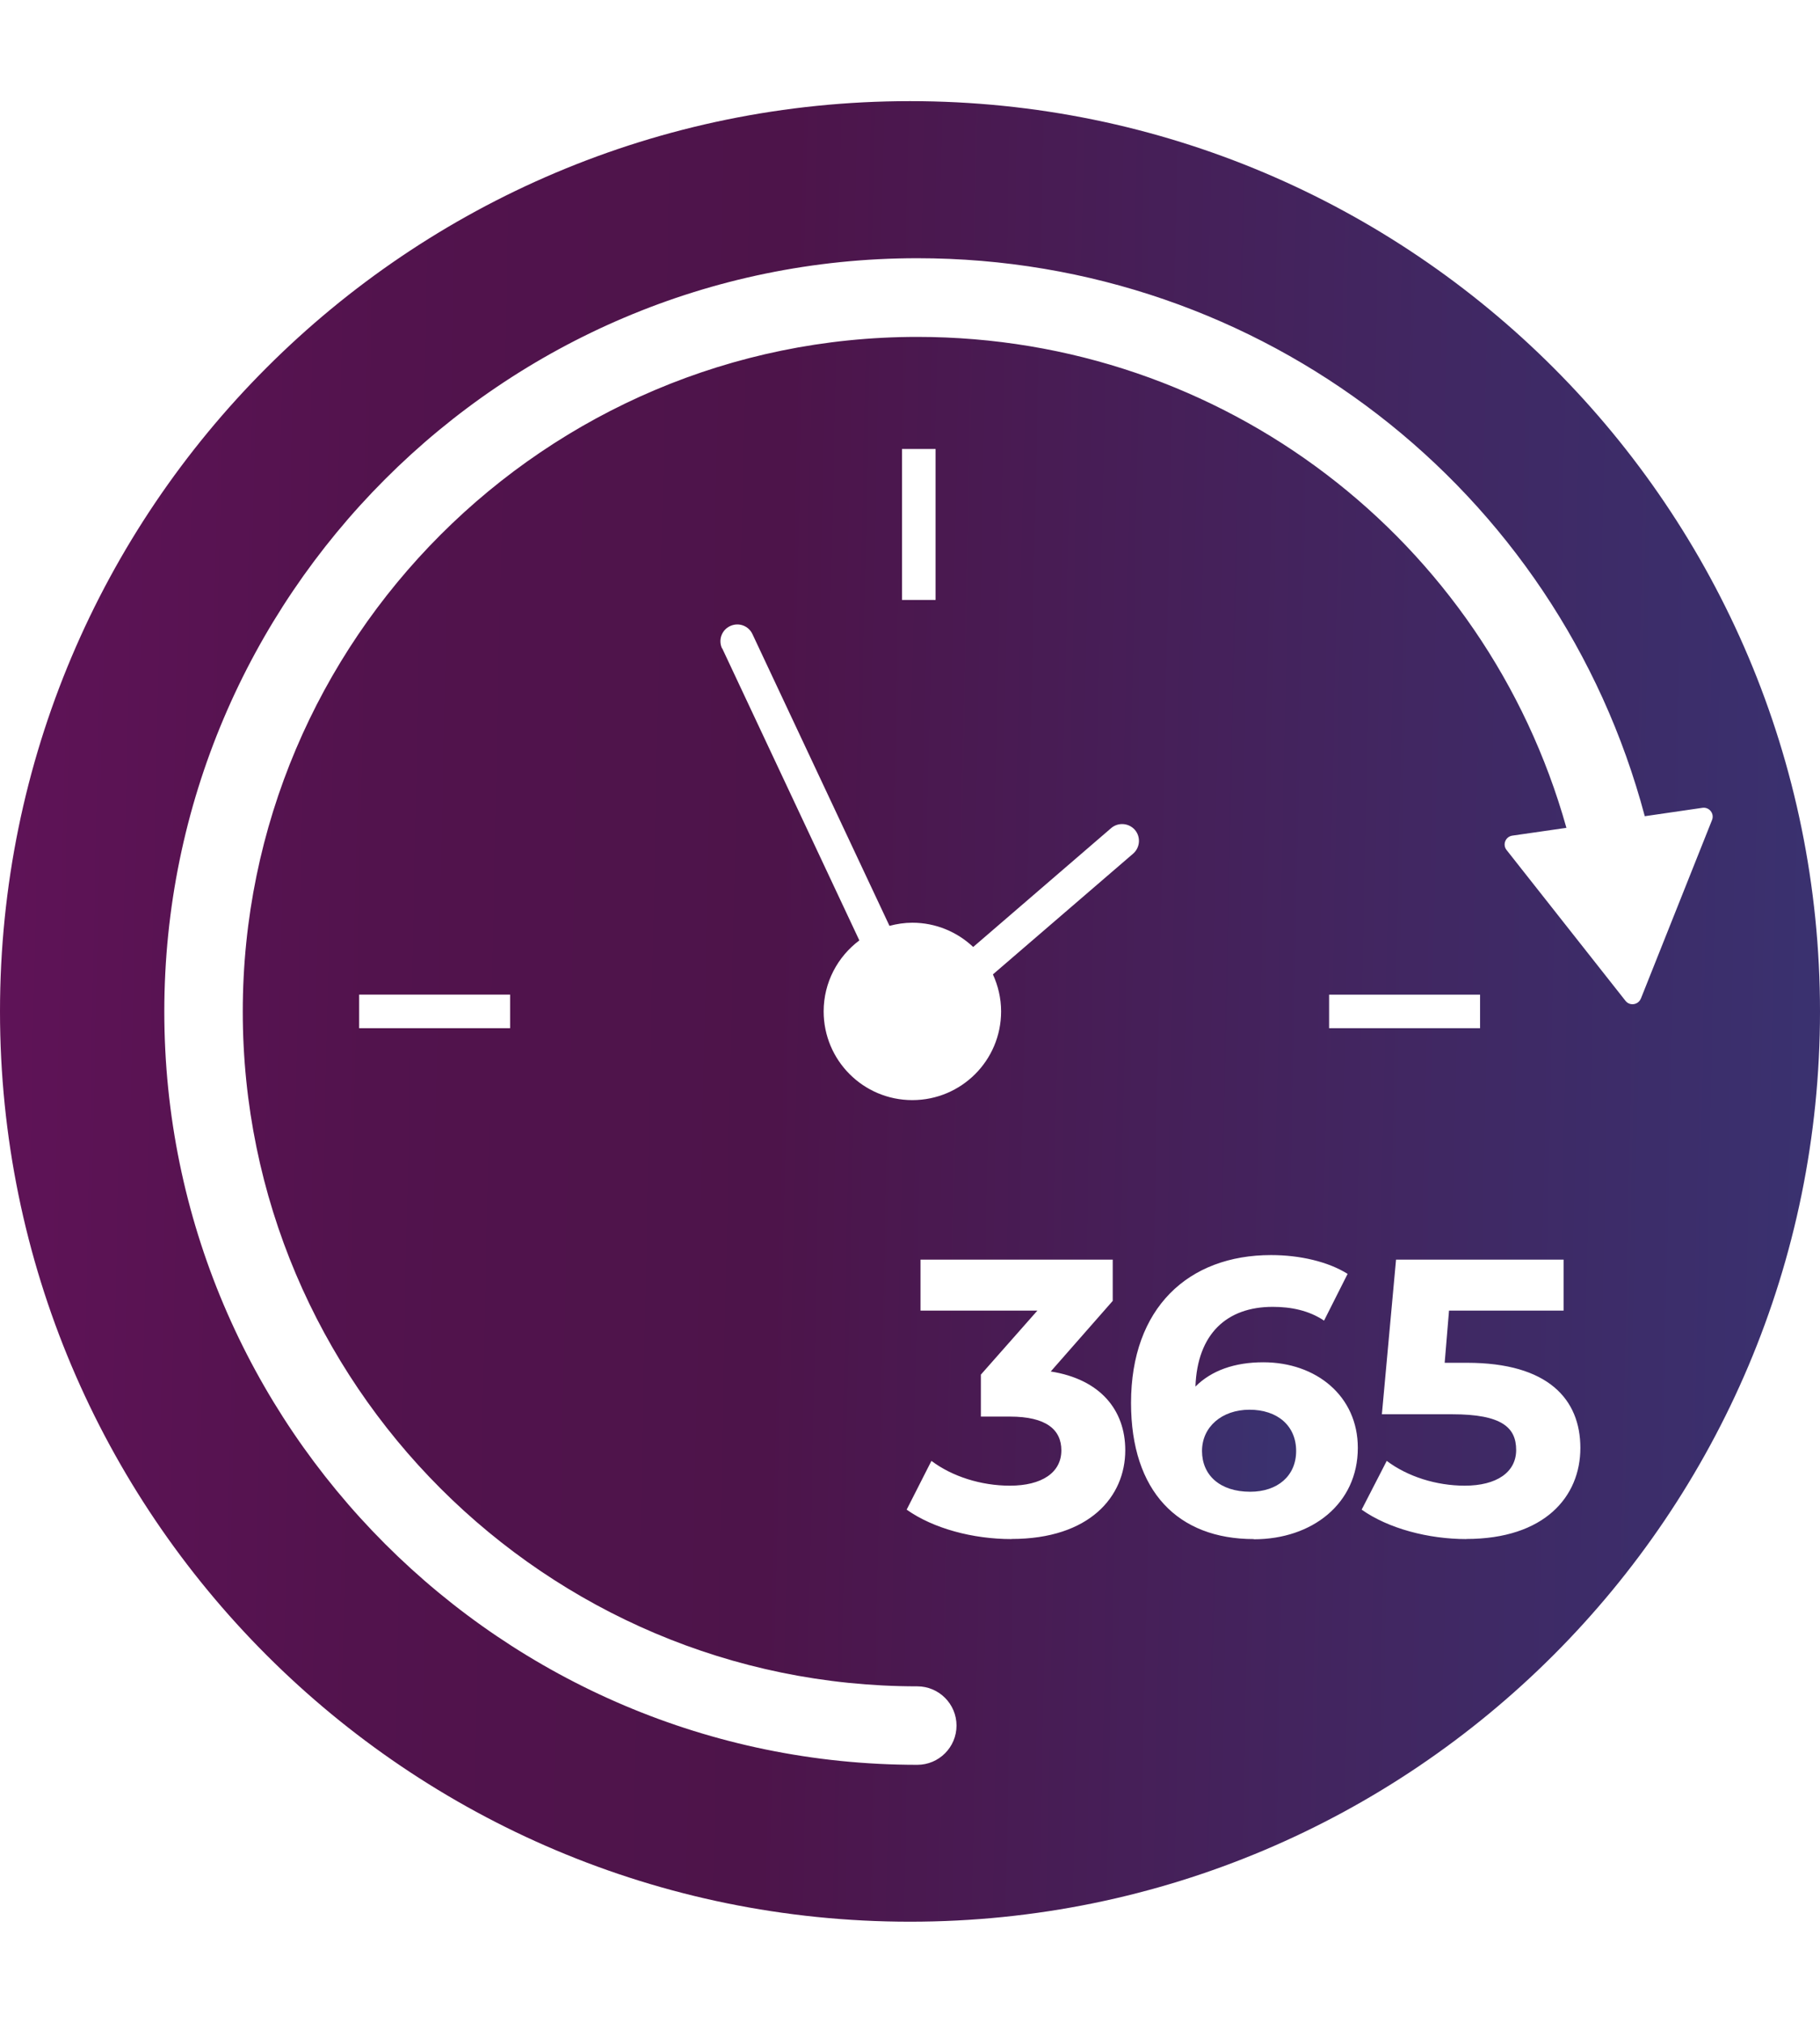
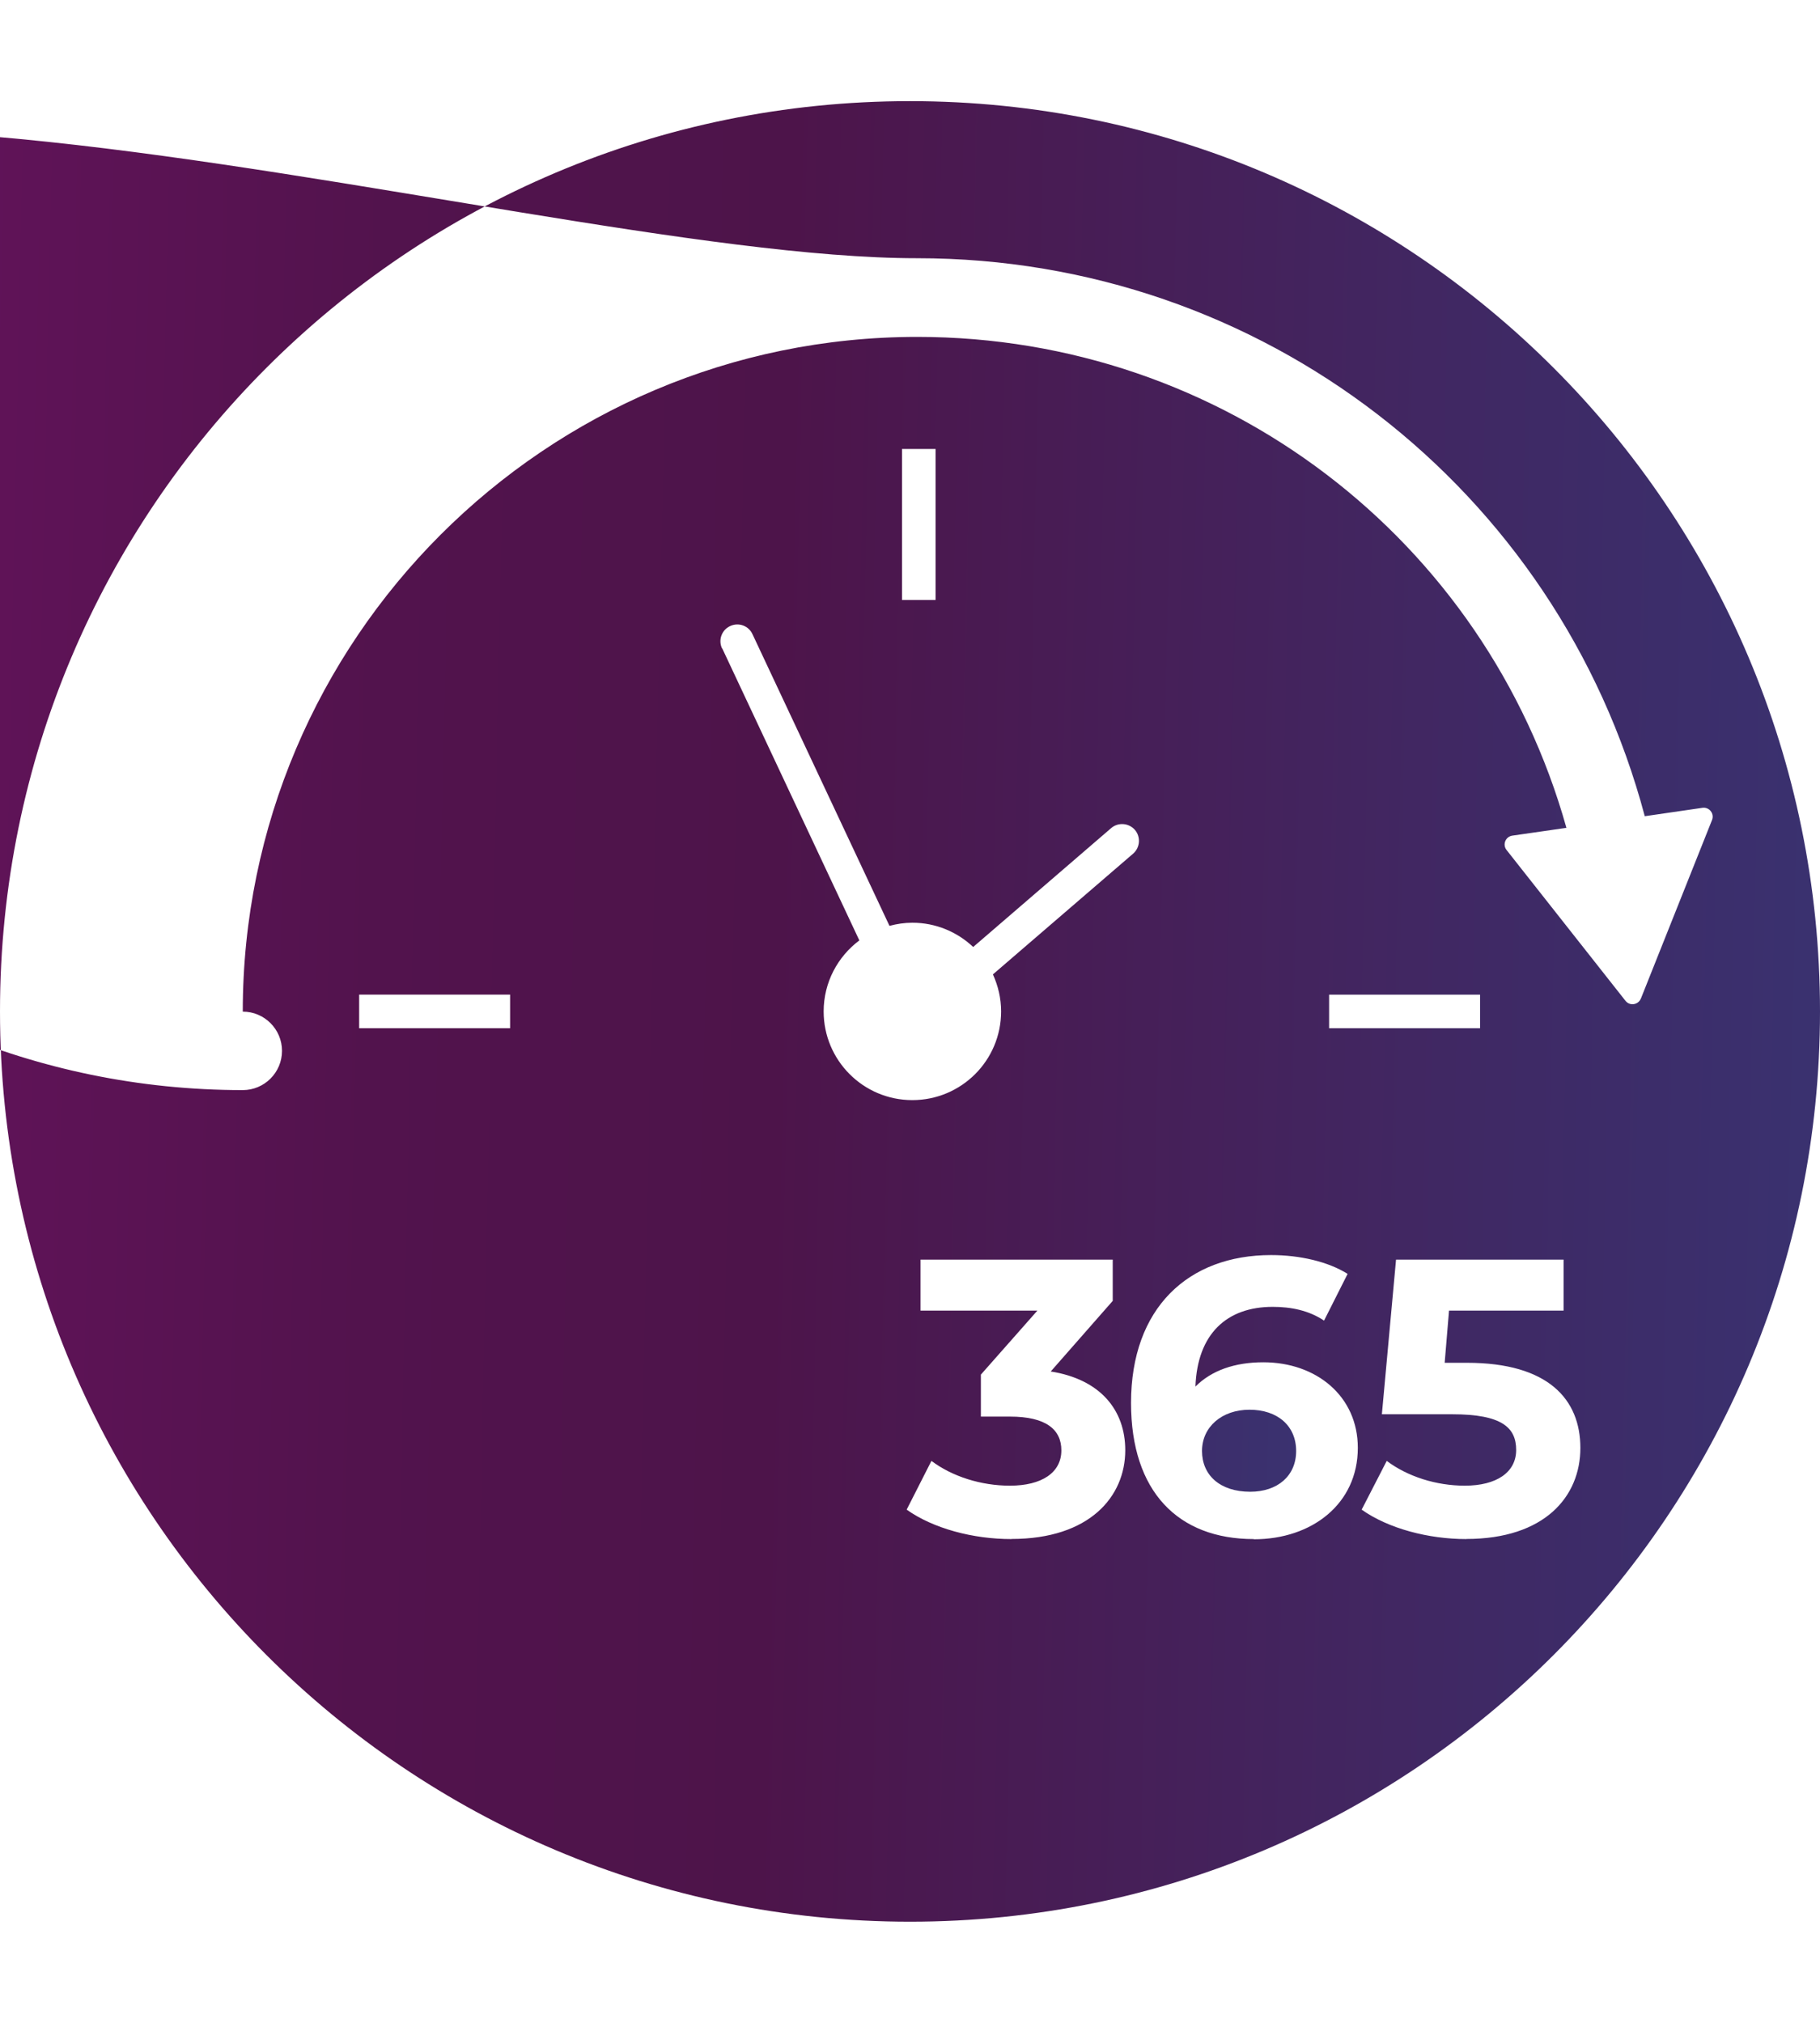
<svg xmlns="http://www.w3.org/2000/svg" id="Layer_3" data-name="Layer 3" viewBox="0 0 180 200">
  <defs>
    <style>
      .cls-1 {
        fill: url(#linear-gradient-2);
      }

      .cls-2 {
        fill: none;
      }

      .cls-3 {
        fill: url(#linear-gradient);
      }
    </style>
    <linearGradient id="linear-gradient" x1="-70.16" y1="103.42" x2="325.69" y2="94.97" gradientTransform="translate(0 200) scale(1 -1)" gradientUnits="userSpaceOnUse">
      <stop offset=".04" stop-color="#7a126b" />
      <stop offset=".16" stop-color="#611359" />
      <stop offset=".27" stop-color="#52134d" />
      <stop offset=".37" stop-color="#4d144a" />
      <stop offset=".53" stop-color="#412762" />
      <stop offset=".56" stop-color="#3e2a66" />
      <stop offset=".92" stop-color="#294e95" />
    </linearGradient>
    <linearGradient id="linear-gradient-2" x1="-108.78" y1="61.53" x2="287.06" y2="53.08" gradientTransform="translate(0 200) scale(1 -1)" gradientUnits="userSpaceOnUse">
      <stop offset=".04" stop-color="#7a126b" />
      <stop offset=".18" stop-color="#611359" />
      <stop offset=".31" stop-color="#52134d" />
      <stop offset=".42" stop-color="#4d144a" />
      <stop offset=".55" stop-color="#3f2a66" />
      <stop offset=".78" stop-color="#294e95" />
      <stop offset=".82" stop-color="#274b91" />
      <stop offset=".86" stop-color="#244387" />
      <stop offset=".89" stop-color="#1e3676" />
      <stop offset=".92" stop-color="#16245e" />
      <stop offset=".93" stop-color="#11184f" />
    </linearGradient>
  </defs>
  <g>
-     <path class="cls-3" d="M90,10C40.29,10,0,50.29,0,100s40.29,90,90,90,90-40.29,90-90S139.71,10,90,10ZM100.03,152.17c-3.8,0-7.72-1.04-10.36-2.91l2.45-4.82c2.06,1.55,4.92,2.45,7.76,2.45,3.14,0,5.09-1.28,5.09-3.49,0-2.06-1.51-3.34-5.09-3.34h-2.87v-4.15l5.59-6.33h-11.56v-5.04h19.01v4.08l-6.13,6.98c4.89.77,7.37,3.8,7.37,7.79,0,4.58-3.53,8.77-11.25,8.77ZM71.41,64.11c-.39-.83-.04-1.82.8-2.21s1.82-.04,2.21.8l13.55,28.84c.72-.19,1.48-.31,2.26-.31,2.33,0,4.45.92,6.02,2.4l13.64-11.75c.69-.6,1.75-.52,2.35.17s.52,1.75-.17,2.35l-13.87,11.94c.51,1.12.81,2.35.81,3.66,0,4.85-3.93,8.77-8.78,8.77s-8.77-3.93-8.77-8.77c0-2.87,1.39-5.42,3.53-7.02l-13.56-28.87h-.02ZM89.21,59.32v-14.93h3.32v14.93h-3.32ZM124,152.17c-7.49,0-12.14-4.7-12.14-13.46,0-9.39,5.66-14.62,13.85-14.62,2.87,0,5.66.66,7.57,1.86l-2.33,4.62c-1.51-1.01-3.26-1.36-5.08-1.36-4.54,0-7.45,2.67-7.64,7.88,1.59-1.59,3.88-2.4,6.71-2.4,5.24,0,9.35,3.34,9.35,8.46,0,5.54-4.54,9.04-10.28,9.04h0ZM131.45,101.66v-3.32h14.93v3.32h-14.93ZM145.03,152.17c-3.76,0-7.72-1.04-10.36-2.91l2.48-4.82c2.06,1.55,4.89,2.45,7.72,2.45,3.14,0,5.08-1.32,5.08-3.53s-1.4-3.53-6.33-3.53h-6.95l1.4-15.29h16.57v5.04h-11.33l-.43,5.16h2.21c8.03,0,11.21,3.61,11.21,8.42s-3.53,9-11.29,9h0ZM162.28,98.73c-.25.63-1.1.76-1.52.22l-11.76-14.91c-.42-.53-.11-1.32.57-1.42l5.35-.77c-7.99-28.5-33.95-48.54-64.2-48.54-36.78,0-66.71,29.93-66.71,66.71s29.93,66.71,66.71,66.71c2.14,0,3.88,1.74,3.88,3.88s-1.74,3.88-3.88,3.88c-41.06,0-74.47-33.41-74.47-74.47S49.66,25.53,90.72,25.53c34.11,0,63.35,22.82,71.95,55.17l5.7-.83c.67-.1,1.21.57.95,1.21l-7.03,17.64h0ZM50.45,98.34v3.32h-14.93v-3.32h14.93Z" />
+     <path class="cls-3" d="M90,10C40.29,10,0,50.29,0,100s40.29,90,90,90,90-40.29,90-90S139.71,10,90,10ZM100.03,152.17c-3.8,0-7.72-1.04-10.36-2.91l2.45-4.82c2.06,1.55,4.92,2.45,7.76,2.45,3.14,0,5.09-1.28,5.09-3.49,0-2.06-1.51-3.34-5.09-3.34h-2.87v-4.15l5.59-6.33h-11.56v-5.04h19.01v4.08l-6.13,6.98c4.89.77,7.37,3.8,7.37,7.79,0,4.58-3.53,8.77-11.25,8.77ZM71.41,64.11c-.39-.83-.04-1.82.8-2.21s1.82-.04,2.21.8l13.55,28.84c.72-.19,1.48-.31,2.26-.31,2.33,0,4.45.92,6.02,2.4l13.64-11.75c.69-.6,1.75-.52,2.35.17s.52,1.75-.17,2.35l-13.87,11.94c.51,1.12.81,2.35.81,3.66,0,4.85-3.93,8.77-8.78,8.77s-8.77-3.93-8.77-8.77c0-2.87,1.39-5.42,3.53-7.02l-13.56-28.87h-.02ZM89.21,59.32v-14.93h3.32v14.93h-3.32ZM124,152.17c-7.49,0-12.14-4.7-12.14-13.46,0-9.39,5.66-14.62,13.85-14.62,2.87,0,5.66.66,7.57,1.86l-2.33,4.62c-1.51-1.01-3.26-1.36-5.08-1.36-4.54,0-7.45,2.67-7.64,7.88,1.59-1.59,3.88-2.4,6.71-2.4,5.24,0,9.35,3.34,9.35,8.46,0,5.54-4.54,9.04-10.28,9.04h0ZM131.45,101.66v-3.32h14.93v3.32h-14.93ZM145.03,152.17c-3.76,0-7.72-1.04-10.36-2.91l2.48-4.82c2.06,1.55,4.89,2.45,7.72,2.45,3.14,0,5.08-1.32,5.08-3.53s-1.4-3.53-6.33-3.53h-6.95l1.4-15.29h16.57v5.04h-11.33l-.43,5.16h2.21c8.03,0,11.21,3.61,11.21,8.42s-3.53,9-11.29,9h0ZM162.28,98.73c-.25.63-1.1.76-1.52.22l-11.76-14.91c-.42-.53-.11-1.32.57-1.42l5.35-.77c-7.99-28.5-33.95-48.54-64.2-48.54-36.78,0-66.71,29.93-66.71,66.71c2.14,0,3.88,1.74,3.88,3.88s-1.74,3.88-3.88,3.88c-41.06,0-74.47-33.41-74.47-74.47S49.66,25.53,90.72,25.53c34.11,0,63.35,22.82,71.95,55.17l5.7-.83c.67-.1,1.21.57.95,1.21l-7.03,17.64h0ZM50.45,98.34v3.32h-14.93v-3.32h14.93Z" />
    <path class="cls-1" d="M123.58,139.38c-2.75,0-4.7,1.71-4.7,4.08s1.75,4.03,4.77,4.03c2.68,0,4.54-1.55,4.54-4.03s-1.83-4.08-4.62-4.08h0Z" />
  </g>
-   <rect class="cls-2" width="180" height="200" />
-   <rect class="cls-2" width="180" height="200" />
</svg>